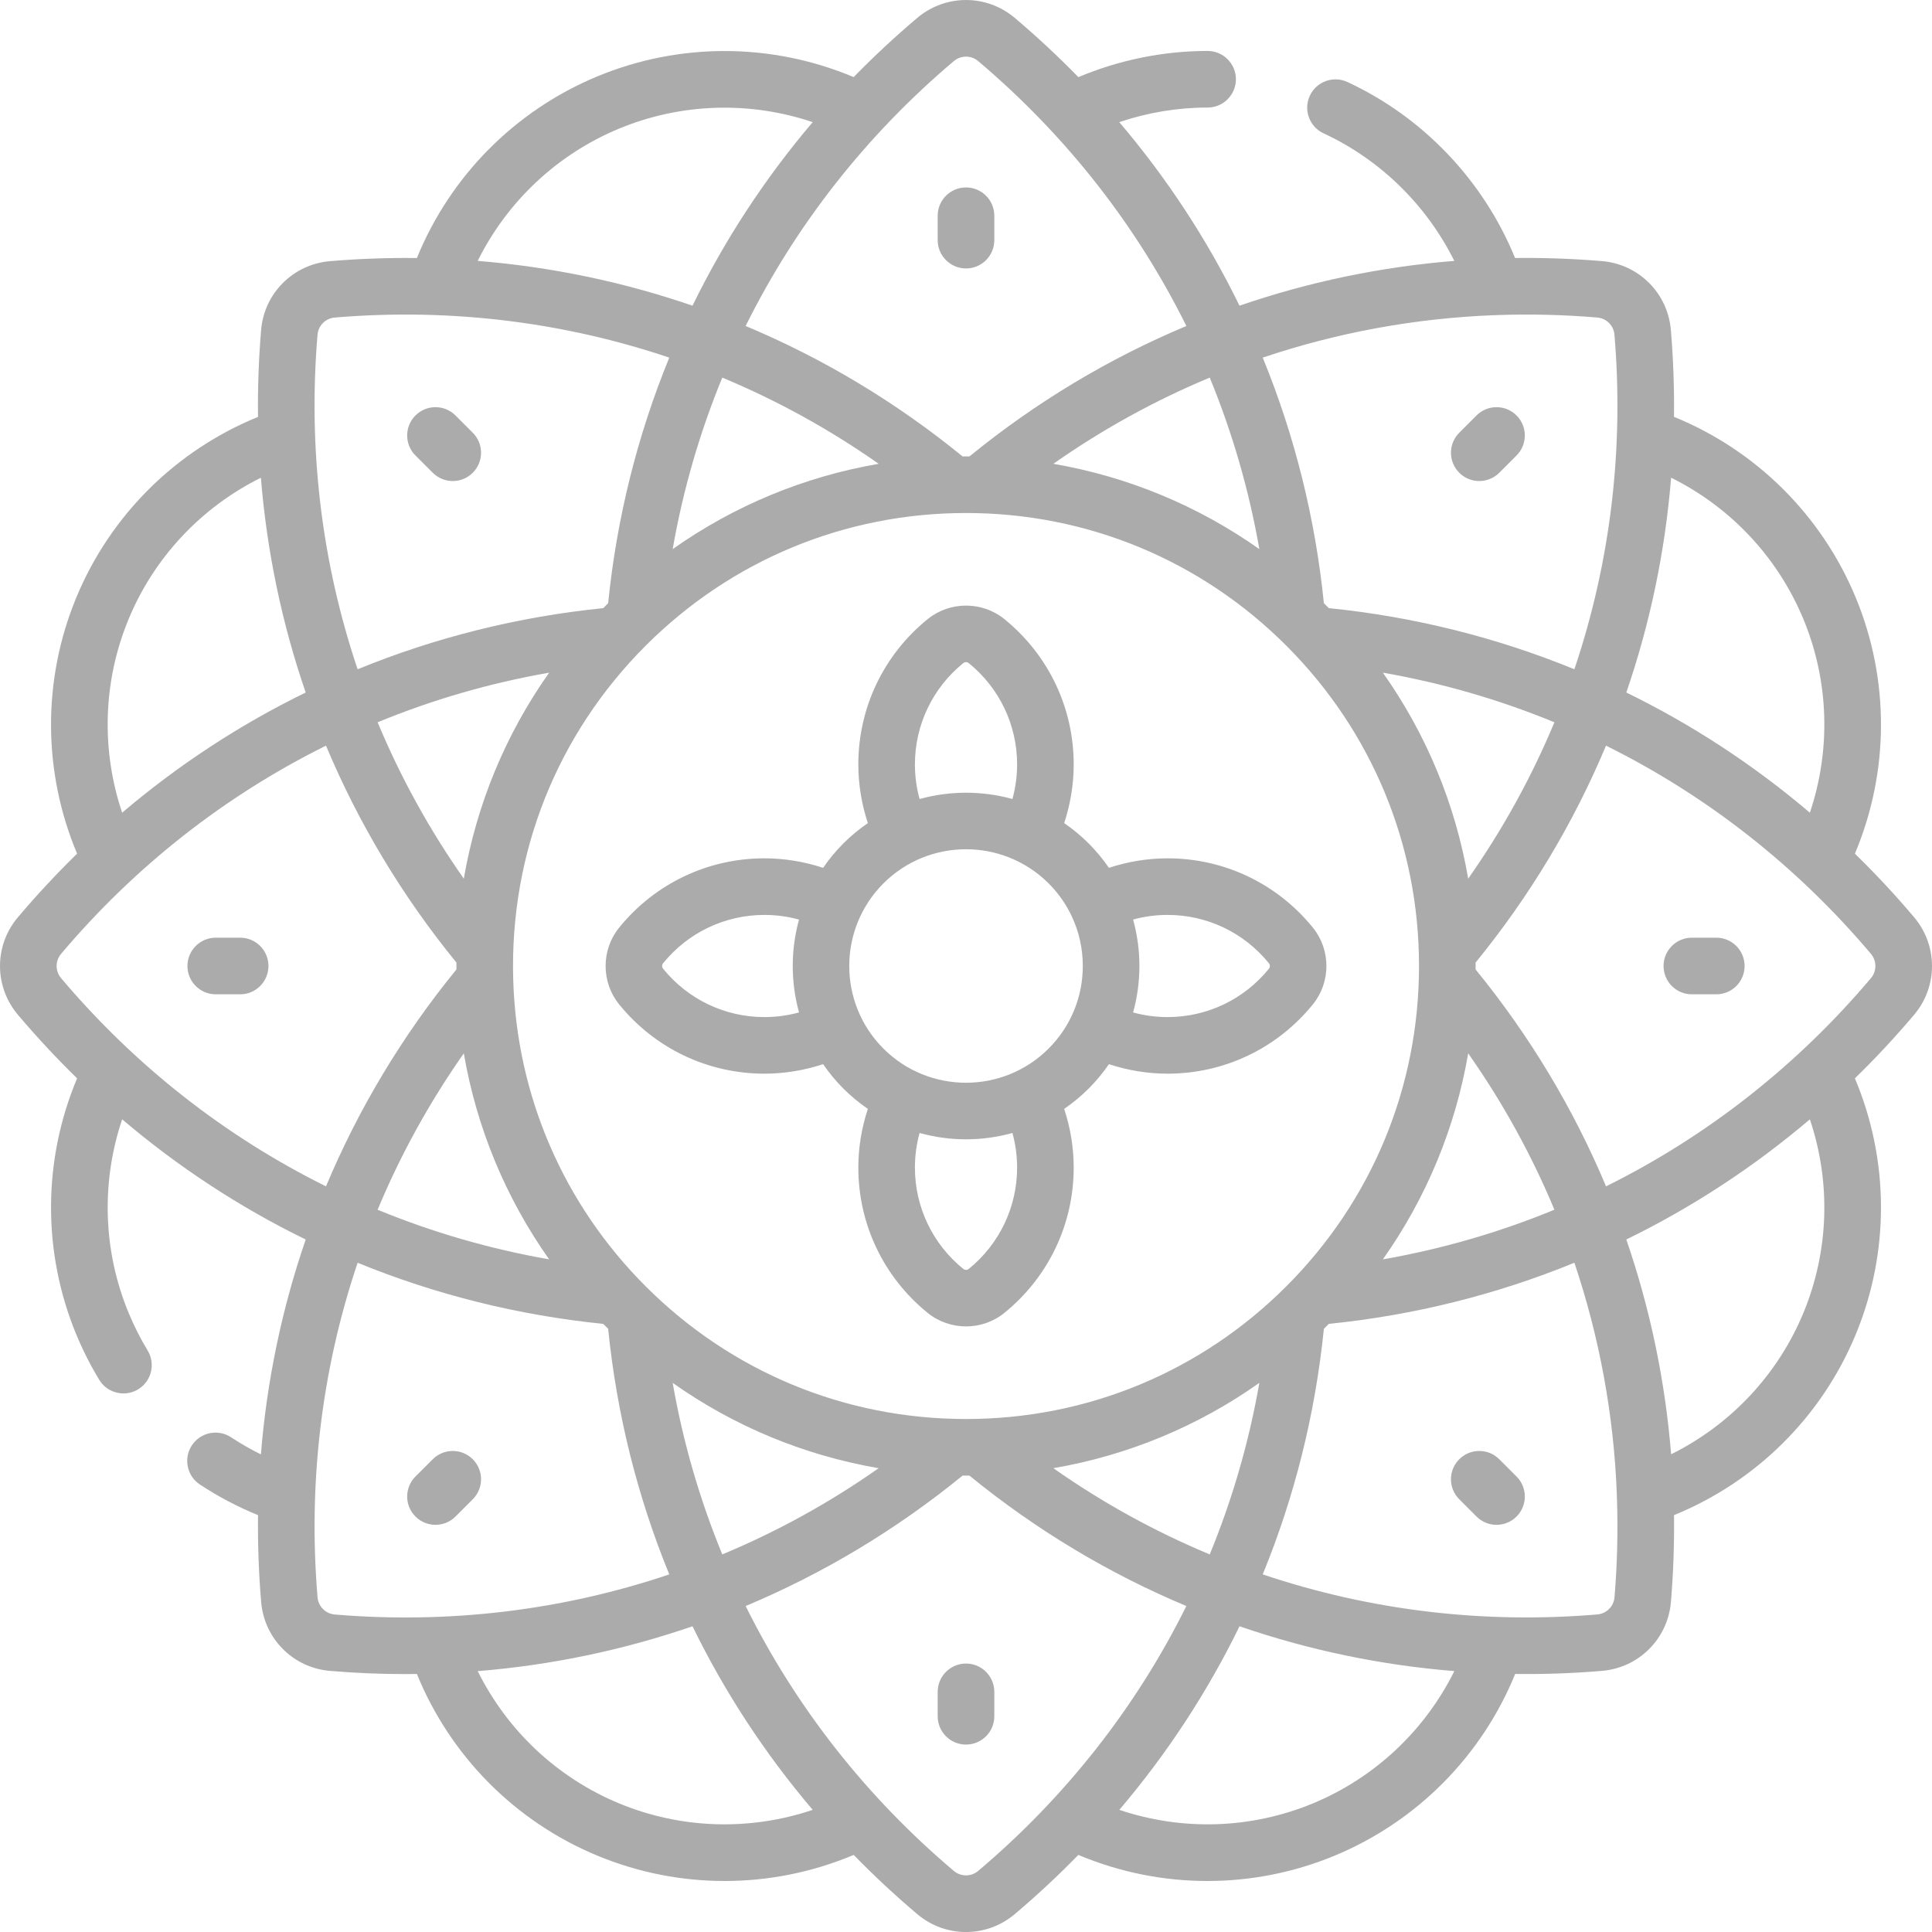
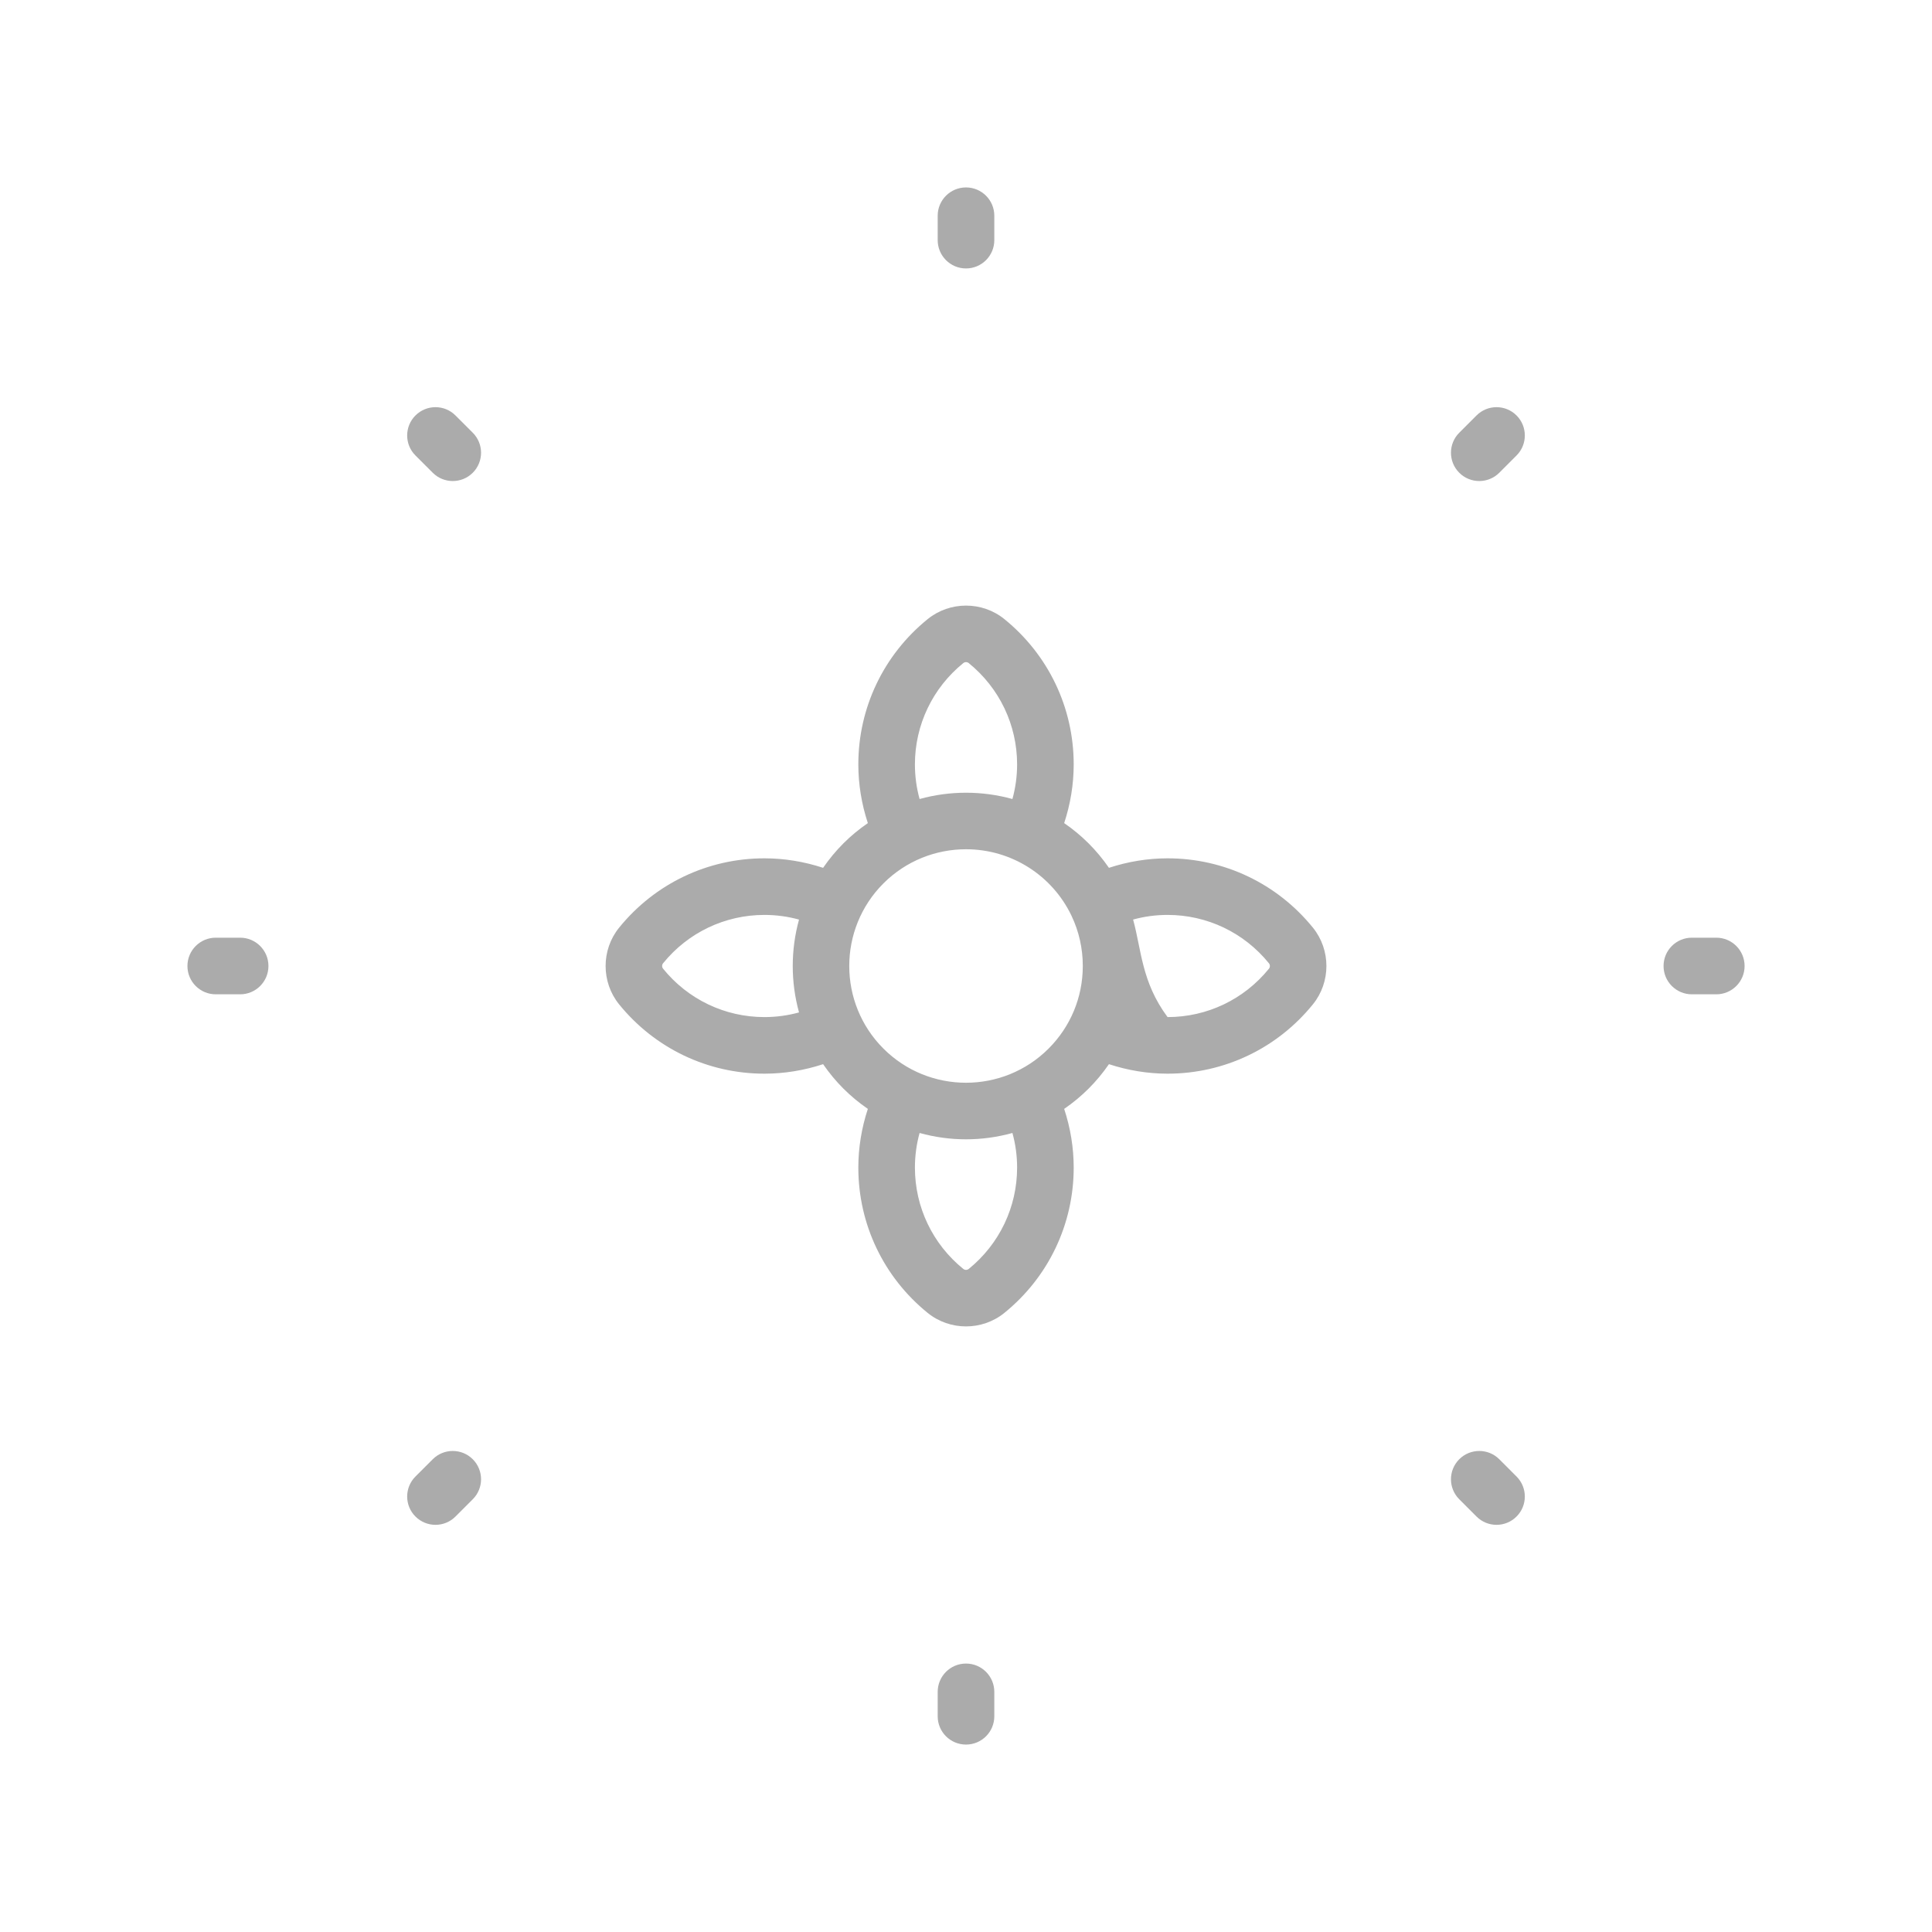
<svg xmlns="http://www.w3.org/2000/svg" width="75" height="75" viewBox="0 0 75 75" fill="none">
  <g clip-path="url(#clip0_110_167)">
-     <path d="M74.308 39.391C75.231 38.295 75.231 36.705 74.307 35.609C73.576 34.744 72.808 33.92 72.007 33.139C73.342 29.97 73.362 26.39 72.038 23.194C70.712 19.996 68.167 17.479 64.984 16.182C64.997 15.065 64.958 13.94 64.863 12.812C64.743 11.382 63.618 10.256 62.189 10.136C61.059 10.042 59.933 10.002 58.815 10.016C57.589 7.015 55.255 4.551 52.306 3.183C51.755 2.928 51.102 3.167 50.847 3.718C50.592 4.268 50.831 4.921 51.381 5.176C53.588 6.2 55.379 7.964 56.456 10.128C53.597 10.359 50.8 10.944 48.117 11.867C46.873 9.318 45.309 6.926 43.45 4.741C44.553 4.369 45.713 4.175 46.87 4.175H46.879C47.485 4.175 47.977 3.684 47.978 3.078C47.978 2.471 47.487 1.979 46.88 1.978C46.877 1.978 46.873 1.978 46.87 1.978C45.161 1.978 43.446 2.328 41.862 2.994C41.081 2.193 40.256 1.425 39.391 0.693C38.296 -0.23 36.706 -0.231 35.609 0.694C34.744 1.425 33.92 2.193 33.139 2.993C29.97 1.659 26.39 1.639 23.194 2.963C19.997 4.288 17.48 6.834 16.183 10.017C15.065 10.003 13.94 10.043 12.812 10.138C11.381 10.258 10.256 11.383 10.136 12.812C10.042 13.941 10.002 15.066 10.016 16.184C6.832 17.481 4.287 19.998 2.963 23.194C1.639 26.39 1.659 29.97 2.993 33.139C2.193 33.921 1.425 34.745 0.693 35.61C-0.231 36.706 -0.231 38.295 0.694 39.392C1.425 40.257 2.193 41.081 2.993 41.861C1.659 45.031 1.639 48.611 2.963 51.808C3.217 52.419 3.516 53.011 3.853 53.565C4.059 53.905 4.422 54.093 4.793 54.093C4.987 54.093 5.184 54.042 5.362 53.934C5.881 53.619 6.046 52.944 5.731 52.425C5.452 51.965 5.204 51.474 4.993 50.966C3.996 48.559 3.921 45.891 4.742 43.452C6.927 45.31 9.319 46.874 11.868 48.118C10.944 50.801 10.359 53.6 10.128 56.459C9.73 56.262 9.343 56.041 8.971 55.796C8.465 55.461 7.784 55.601 7.449 56.107C7.115 56.613 7.254 57.295 7.761 57.629C8.473 58.099 9.229 58.497 10.017 58.818C10.004 59.936 10.043 61.06 10.138 62.189C10.258 63.619 11.383 64.745 12.812 64.864C13.795 64.947 14.773 64.988 15.748 64.988C15.893 64.988 16.038 64.985 16.183 64.983C17.48 68.168 19.997 70.714 23.194 72.038C24.778 72.694 26.455 73.02 28.13 73.02C29.837 73.02 31.54 72.681 33.14 72.008C33.921 72.808 34.745 73.576 35.61 74.308C36.158 74.77 36.829 75.001 37.5 75.001C38.172 75.001 38.843 74.769 39.392 74.307C40.257 73.576 41.08 72.808 41.861 72.008C43.461 72.681 45.164 73.02 46.871 73.02C48.546 73.02 50.224 72.694 51.807 72.038C55.005 70.712 57.522 68.166 58.819 64.982C59.909 64.996 60.985 64.964 62.189 64.863C63.619 64.743 64.745 63.618 64.865 62.189C64.959 61.06 64.999 59.935 64.985 58.817C68.169 57.52 70.714 55.003 72.038 51.807C73.362 48.611 73.342 45.031 72.007 41.861C72.808 41.08 73.576 40.256 74.308 39.391ZM72.628 37.026C72.86 37.301 72.86 37.7 72.629 37.973C69.764 41.362 66.277 44.106 62.346 46.054C61.087 43.05 59.39 40.217 57.282 37.633C57.282 37.589 57.283 37.545 57.283 37.5C57.283 37.456 57.282 37.412 57.282 37.367C59.39 34.784 61.087 31.95 62.345 28.946C66.274 30.893 69.762 33.635 72.628 37.026ZM49.935 49.935C46.614 53.257 42.198 55.086 37.5 55.086C32.803 55.086 28.387 53.257 25.065 49.935C21.867 46.737 20.054 42.524 19.923 38.023C19.781 33.126 21.624 28.506 25.065 25.065C28.387 21.744 32.803 19.915 37.5 19.915C42.198 19.915 46.614 21.744 49.935 25.065C53.257 28.387 55.086 32.803 55.086 37.5C55.086 42.197 53.257 46.614 49.935 49.935ZM53.683 26.113C55.984 26.515 58.214 27.163 60.342 28.039C59.457 30.164 58.338 32.198 56.995 34.11C56.5 31.224 55.373 28.504 53.683 26.113ZM40.891 18.005C42.802 16.663 44.836 15.544 46.962 14.659C47.838 16.787 48.485 19.017 48.888 21.317C46.497 19.628 43.776 18.501 40.891 18.005ZM26.113 21.317C26.515 19.017 27.163 16.787 28.039 14.659C30.164 15.544 32.199 16.663 34.11 18.005C31.225 18.501 28.504 19.628 26.113 21.317ZM18.005 34.11C16.663 32.198 15.544 30.164 14.659 28.039C16.787 27.162 19.017 26.515 21.318 26.113C19.628 28.504 18.501 31.224 18.005 34.11ZM21.317 48.888C19.017 48.485 16.787 47.838 14.659 46.962C15.544 44.837 16.663 42.802 18.005 40.891C18.501 43.776 19.628 46.497 21.317 48.888ZM34.11 56.995C32.199 58.338 30.164 59.457 28.039 60.342C27.163 58.214 26.515 55.984 26.113 53.683C28.504 55.373 31.225 56.5 34.11 56.995ZM48.888 53.683C48.485 55.984 47.838 58.213 46.962 60.342C44.837 59.457 42.802 58.338 40.891 56.995C43.776 56.5 46.497 55.373 48.888 53.683ZM56.995 40.89C58.338 42.802 59.457 44.836 60.342 46.961C58.214 47.838 55.984 48.485 53.683 48.888C55.373 46.497 56.5 43.776 56.995 40.89ZM70.008 24.035C71.005 26.441 71.08 29.109 70.259 31.549C68.074 29.691 65.682 28.127 63.133 26.883C64.056 24.2 64.641 21.402 64.872 18.544C67.177 19.687 69.01 21.627 70.008 24.035ZM58.032 12.234C58.043 12.234 58.053 12.236 58.063 12.236C58.083 12.236 58.104 12.232 58.124 12.231C59.409 12.186 60.704 12.217 62.005 12.326C62.362 12.356 62.643 12.637 62.673 12.995C63.039 17.349 62.541 21.758 61.117 25.981C58.103 24.747 54.9 23.943 51.583 23.607C51.551 23.575 51.52 23.543 51.489 23.511C51.457 23.48 51.425 23.449 51.393 23.418C51.057 20.1 50.254 16.897 49.019 13.883C51.909 12.909 54.938 12.35 58.032 12.234ZM37.026 2.373C37.301 2.141 37.7 2.141 37.973 2.372C41.489 5.344 44.178 8.869 46.055 12.655C43.051 13.914 40.217 15.61 37.633 17.719C37.589 17.719 37.545 17.718 37.501 17.718C37.456 17.718 37.412 17.719 37.368 17.719C34.784 15.61 31.95 13.913 28.946 12.655C30.893 8.726 33.635 5.239 37.026 2.373ZM24.035 4.992C26.441 3.996 29.11 3.92 31.549 4.742C29.691 6.927 28.127 9.318 26.883 11.867C24.2 10.944 21.403 10.359 18.544 10.128C19.687 7.824 21.628 5.99 24.035 4.992ZM12.326 12.995C12.356 12.638 12.637 12.357 12.996 12.327C17.6 11.94 21.994 12.539 25.981 13.883C24.747 16.897 23.943 20.101 23.608 23.418C23.576 23.45 23.543 23.48 23.512 23.512C23.48 23.543 23.45 23.576 23.418 23.608C20.101 23.943 16.897 24.747 13.883 25.981C12.481 21.823 11.955 17.421 12.326 12.995ZM4.992 24.035C5.989 21.628 7.823 19.689 10.128 18.545C10.359 21.403 10.944 24.201 11.867 26.883C9.318 28.127 6.927 29.691 4.742 31.549C3.92 29.109 3.996 26.441 4.992 24.035ZM2.373 37.974C2.141 37.7 2.141 37.301 2.372 37.027C5.236 33.638 8.723 30.895 12.655 28.946C13.914 31.95 15.61 34.783 17.719 37.367C17.719 37.411 17.718 37.456 17.718 37.5C17.718 37.544 17.719 37.589 17.719 37.633C15.61 40.217 13.914 43.05 12.655 46.054C8.727 44.108 5.239 41.365 2.373 37.974ZM12.996 62.675C12.638 62.645 12.357 62.363 12.327 62.005C11.964 57.678 12.451 53.267 13.883 49.02C16.897 50.254 20.101 51.057 23.418 51.393C23.419 51.394 23.429 51.406 23.608 51.583C23.943 54.9 24.747 58.104 25.981 61.118C21.824 62.52 17.422 63.046 12.996 62.675ZM24.035 70.008C21.628 69.011 19.689 67.178 18.545 64.873C21.403 64.641 24.2 64.055 26.883 63.132C28.127 65.682 29.691 68.073 31.549 70.258C29.11 71.08 26.442 71.005 24.035 70.008ZM37.974 72.628C37.7 72.86 37.301 72.859 37.027 72.629C33.639 69.764 30.895 66.277 28.946 62.346C31.951 61.087 34.785 59.39 37.368 57.282C37.412 57.282 37.5 57.283 37.5 57.283C37.544 57.283 37.588 57.282 37.632 57.282C40.216 59.391 43.05 61.088 46.054 62.346C44.107 66.274 41.365 69.762 37.974 72.628ZM50.966 70.008C48.559 71.005 45.891 71.08 43.452 70.258C45.31 68.074 46.874 65.682 48.118 63.132C50.801 64.056 53.598 64.641 56.457 64.872C55.313 67.177 53.373 69.01 50.966 70.008ZM62.675 62.005C62.645 62.362 62.363 62.643 62.005 62.673C57.651 63.039 53.243 62.541 49.019 61.117C50.254 58.103 51.057 54.9 51.393 51.582C51.425 51.551 51.457 51.52 51.489 51.489C51.52 51.457 51.551 51.425 51.582 51.393C54.9 51.057 58.103 50.254 61.117 49.019C62.09 51.905 62.649 54.931 62.766 58.021C62.764 58.071 62.765 58.121 62.77 58.172C62.813 59.441 62.782 60.72 62.675 62.005ZM70.008 50.966C69.011 53.372 67.178 55.312 64.873 56.455C64.641 53.597 64.056 50.8 63.133 48.117C65.683 46.873 68.074 45.309 70.259 43.452C71.08 45.891 71.005 48.559 70.008 50.966Z" fill="#ABABAB" />
-     <path d="M50.967 36.011C49.58 34.301 47.524 33.32 45.325 33.32C44.553 33.32 43.781 33.448 43.049 33.689C42.574 33.001 41.998 32.425 41.311 31.953C41.553 31.22 41.681 30.448 41.681 29.675C41.681 27.477 40.7 25.42 38.989 24.033C38.126 23.334 36.874 23.335 36.012 24.034C34.301 25.42 33.32 27.477 33.32 29.675C33.32 30.448 33.448 31.22 33.69 31.953C33.001 32.426 32.427 33 31.953 33.689C31.221 33.448 30.448 33.32 29.675 33.32C27.477 33.32 25.421 34.301 24.034 36.012C23.335 36.874 23.335 38.126 24.034 38.989C25.421 40.699 27.477 41.68 29.675 41.68C30.448 41.68 31.22 41.552 31.953 41.311C32.427 41.999 33 42.573 33.69 43.047C33.448 43.78 33.32 44.552 33.32 45.325C33.32 47.523 34.301 49.58 36.012 50.967C36.443 51.316 36.972 51.491 37.5 51.491C38.029 51.491 38.558 51.316 38.989 50.967C40.7 49.58 41.681 47.523 41.681 45.325C41.681 44.552 41.553 43.78 41.311 43.047C41.997 42.575 42.573 42.001 43.049 41.311C43.782 41.552 44.553 41.68 45.325 41.68C47.524 41.68 49.58 40.699 50.967 38.988C51.666 38.126 51.666 36.874 50.967 36.011ZM40.706 40.706C38.938 42.474 36.062 42.474 34.294 40.706C32.526 38.938 32.526 36.062 34.294 34.294C35.178 33.41 36.339 32.968 37.5 32.968C39.273 32.968 40.851 33.99 41.595 35.548C41.596 35.55 41.596 35.551 41.597 35.553C41.597 35.554 41.599 35.556 41.599 35.557C41.884 36.157 42.034 36.817 42.034 37.5C42.034 38.722 41.553 39.859 40.706 40.706ZM35.517 29.675C35.517 28.142 36.202 26.708 37.395 25.741C37.455 25.692 37.546 25.692 37.605 25.74C38.799 26.708 39.484 28.142 39.484 29.675C39.484 30.135 39.421 30.584 39.302 31.018C38.125 30.692 36.876 30.692 35.698 31.018C35.579 30.584 35.517 30.135 35.517 29.675ZM29.675 39.483C28.143 39.483 26.708 38.799 25.741 37.605C25.692 37.545 25.692 37.455 25.74 37.395C26.708 36.201 28.142 35.517 29.675 35.517C30.136 35.517 30.584 35.579 31.018 35.698C30.693 36.876 30.693 38.124 31.018 39.302C30.584 39.421 30.136 39.483 29.675 39.483ZM39.484 45.325C39.484 46.858 38.799 48.292 37.606 49.26C37.545 49.308 37.455 49.308 37.395 49.26C36.202 48.292 35.517 46.858 35.517 45.325C35.517 44.865 35.579 44.416 35.698 43.982C36.287 44.145 36.893 44.228 37.5 44.228C38.107 44.228 38.713 44.145 39.302 43.982C39.422 44.416 39.484 44.865 39.484 45.325ZM49.26 37.605C48.292 38.799 46.858 39.483 45.325 39.483C44.866 39.483 44.419 39.422 43.987 39.303C44.313 38.122 44.313 36.88 43.987 35.697C44.419 35.578 44.866 35.517 45.325 35.517C46.858 35.517 48.292 36.201 49.26 37.395C49.309 37.455 49.309 37.545 49.26 37.605Z" fill="#ABABAB" />
+     <path d="M50.967 36.011C49.58 34.301 47.524 33.32 45.325 33.32C44.553 33.32 43.781 33.448 43.049 33.689C42.574 33.001 41.998 32.425 41.311 31.953C41.553 31.22 41.681 30.448 41.681 29.675C41.681 27.477 40.7 25.42 38.989 24.033C38.126 23.334 36.874 23.335 36.012 24.034C34.301 25.42 33.32 27.477 33.32 29.675C33.32 30.448 33.448 31.22 33.69 31.953C33.001 32.426 32.427 33 31.953 33.689C31.221 33.448 30.448 33.32 29.675 33.32C27.477 33.32 25.421 34.301 24.034 36.012C23.335 36.874 23.335 38.126 24.034 38.989C25.421 40.699 27.477 41.68 29.675 41.68C30.448 41.68 31.22 41.552 31.953 41.311C32.427 41.999 33 42.573 33.69 43.047C33.448 43.78 33.32 44.552 33.32 45.325C33.32 47.523 34.301 49.58 36.012 50.967C36.443 51.316 36.972 51.491 37.5 51.491C38.029 51.491 38.558 51.316 38.989 50.967C40.7 49.58 41.681 47.523 41.681 45.325C41.681 44.552 41.553 43.78 41.311 43.047C41.997 42.575 42.573 42.001 43.049 41.311C43.782 41.552 44.553 41.68 45.325 41.68C47.524 41.68 49.58 40.699 50.967 38.988C51.666 38.126 51.666 36.874 50.967 36.011ZM40.706 40.706C38.938 42.474 36.062 42.474 34.294 40.706C32.526 38.938 32.526 36.062 34.294 34.294C35.178 33.41 36.339 32.968 37.5 32.968C39.273 32.968 40.851 33.99 41.595 35.548C41.596 35.55 41.596 35.551 41.597 35.553C41.597 35.554 41.599 35.556 41.599 35.557C41.884 36.157 42.034 36.817 42.034 37.5C42.034 38.722 41.553 39.859 40.706 40.706ZM35.517 29.675C35.517 28.142 36.202 26.708 37.395 25.741C37.455 25.692 37.546 25.692 37.605 25.74C38.799 26.708 39.484 28.142 39.484 29.675C39.484 30.135 39.421 30.584 39.302 31.018C38.125 30.692 36.876 30.692 35.698 31.018C35.579 30.584 35.517 30.135 35.517 29.675ZM29.675 39.483C28.143 39.483 26.708 38.799 25.741 37.605C25.692 37.545 25.692 37.455 25.74 37.395C26.708 36.201 28.142 35.517 29.675 35.517C30.136 35.517 30.584 35.579 31.018 35.698C30.693 36.876 30.693 38.124 31.018 39.302C30.584 39.421 30.136 39.483 29.675 39.483ZM39.484 45.325C39.484 46.858 38.799 48.292 37.606 49.26C37.545 49.308 37.455 49.308 37.395 49.26C36.202 48.292 35.517 46.858 35.517 45.325C35.517 44.865 35.579 44.416 35.698 43.982C36.287 44.145 36.893 44.228 37.5 44.228C38.107 44.228 38.713 44.145 39.302 43.982C39.422 44.416 39.484 44.865 39.484 45.325ZM49.26 37.605C48.292 38.799 46.858 39.483 45.325 39.483C44.313 38.122 44.313 36.88 43.987 35.697C44.419 35.578 44.866 35.517 45.325 35.517C46.858 35.517 48.292 36.201 49.26 37.395C49.309 37.455 49.309 37.545 49.26 37.605Z" fill="#ABABAB" />
    <path d="M16.799 18.352C17.014 18.567 17.295 18.674 17.576 18.674C17.857 18.674 18.138 18.567 18.353 18.352C18.782 17.923 18.782 17.228 18.353 16.799L17.682 16.128C17.253 15.699 16.558 15.699 16.128 16.128C15.699 16.557 15.699 17.253 16.128 17.682L16.799 18.352Z" fill="#ABABAB" />
    <path d="M9.323 36.401H8.375C7.768 36.401 7.276 36.893 7.276 37.5C7.276 38.107 7.768 38.599 8.375 38.599H9.323C9.929 38.599 10.421 38.107 10.421 37.5C10.421 36.893 9.929 36.401 9.323 36.401Z" fill="#ABABAB" />
    <path d="M16.905 59.194C17.186 59.194 17.468 59.086 17.682 58.872L18.353 58.201C18.782 57.772 18.782 57.077 18.353 56.648C17.924 56.219 17.228 56.219 16.799 56.648L16.128 57.318C15.699 57.747 15.699 58.443 16.128 58.872C16.343 59.086 16.624 59.194 16.905 59.194Z" fill="#ABABAB" />
    <path d="M37.5 64.579C36.893 64.579 36.401 65.071 36.401 65.678V66.626C36.401 67.233 36.893 67.724 37.5 67.724C38.107 67.724 38.599 67.233 38.599 66.626V65.678C38.599 65.071 38.107 64.579 37.5 64.579Z" fill="#ABABAB" />
    <path d="M58.202 56.648C57.773 56.219 57.077 56.219 56.648 56.648C56.219 57.077 56.219 57.772 56.648 58.201L57.318 58.872C57.533 59.086 57.814 59.194 58.095 59.194C58.376 59.194 58.658 59.086 58.872 58.872C59.301 58.443 59.301 57.747 58.872 57.318L58.202 56.648Z" fill="#ABABAB" />
    <path d="M66.626 36.401H65.678C65.071 36.401 64.579 36.893 64.579 37.5C64.579 38.107 65.071 38.599 65.678 38.599H66.626C67.233 38.599 67.725 38.107 67.725 37.5C67.725 36.893 67.233 36.401 66.626 36.401Z" fill="#ABABAB" />
    <path d="M57.425 18.674C57.706 18.674 57.987 18.567 58.202 18.352L58.872 17.682C59.301 17.253 59.301 16.557 58.872 16.128C58.443 15.699 57.748 15.699 57.318 16.128L56.648 16.799C56.219 17.228 56.219 17.923 56.648 18.352C56.863 18.567 57.144 18.674 57.425 18.674Z" fill="#ABABAB" />
    <path d="M37.5 10.421C38.107 10.421 38.599 9.929 38.599 9.322V8.374C38.599 7.768 38.107 7.276 37.5 7.276C36.893 7.276 36.401 7.768 36.401 8.374V9.322C36.401 9.929 36.893 10.421 37.5 10.421Z" fill="#ABABAB" />
  </g>
  <defs>
    <clipPath id="clip0_110_167">
      <rect width="75" height="75" fill="white" />
    </clipPath>
  </defs>
</svg>